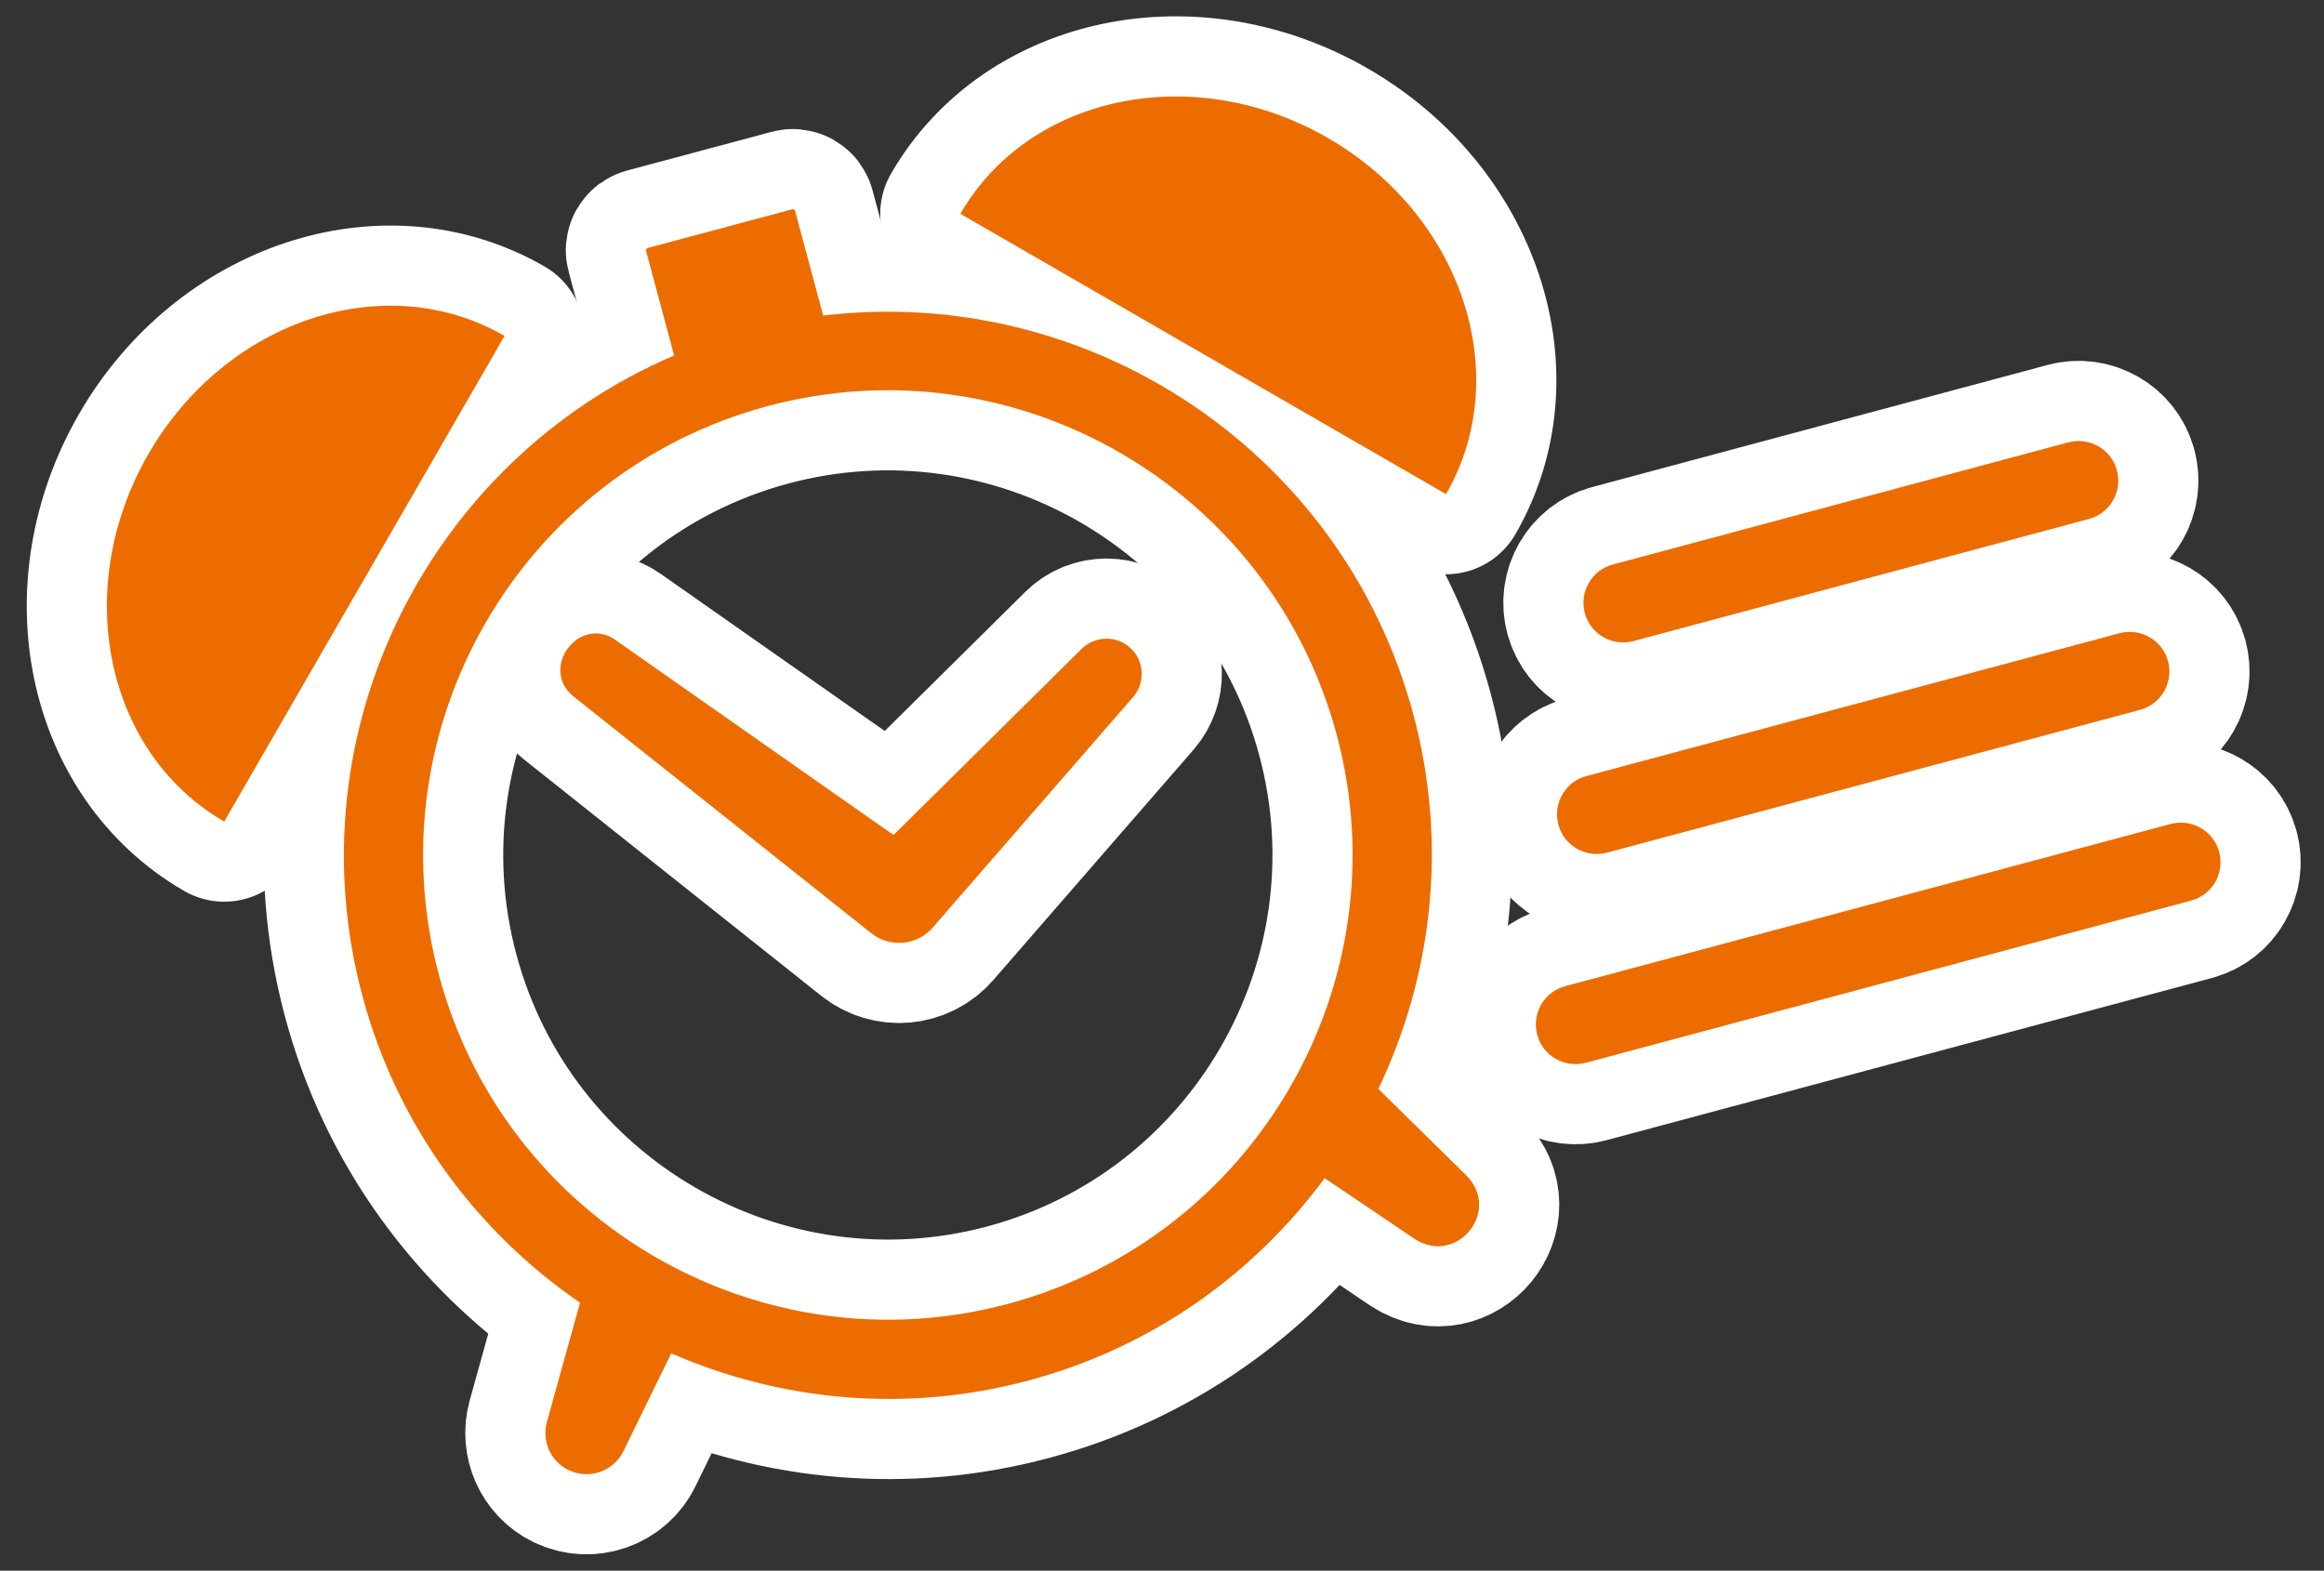
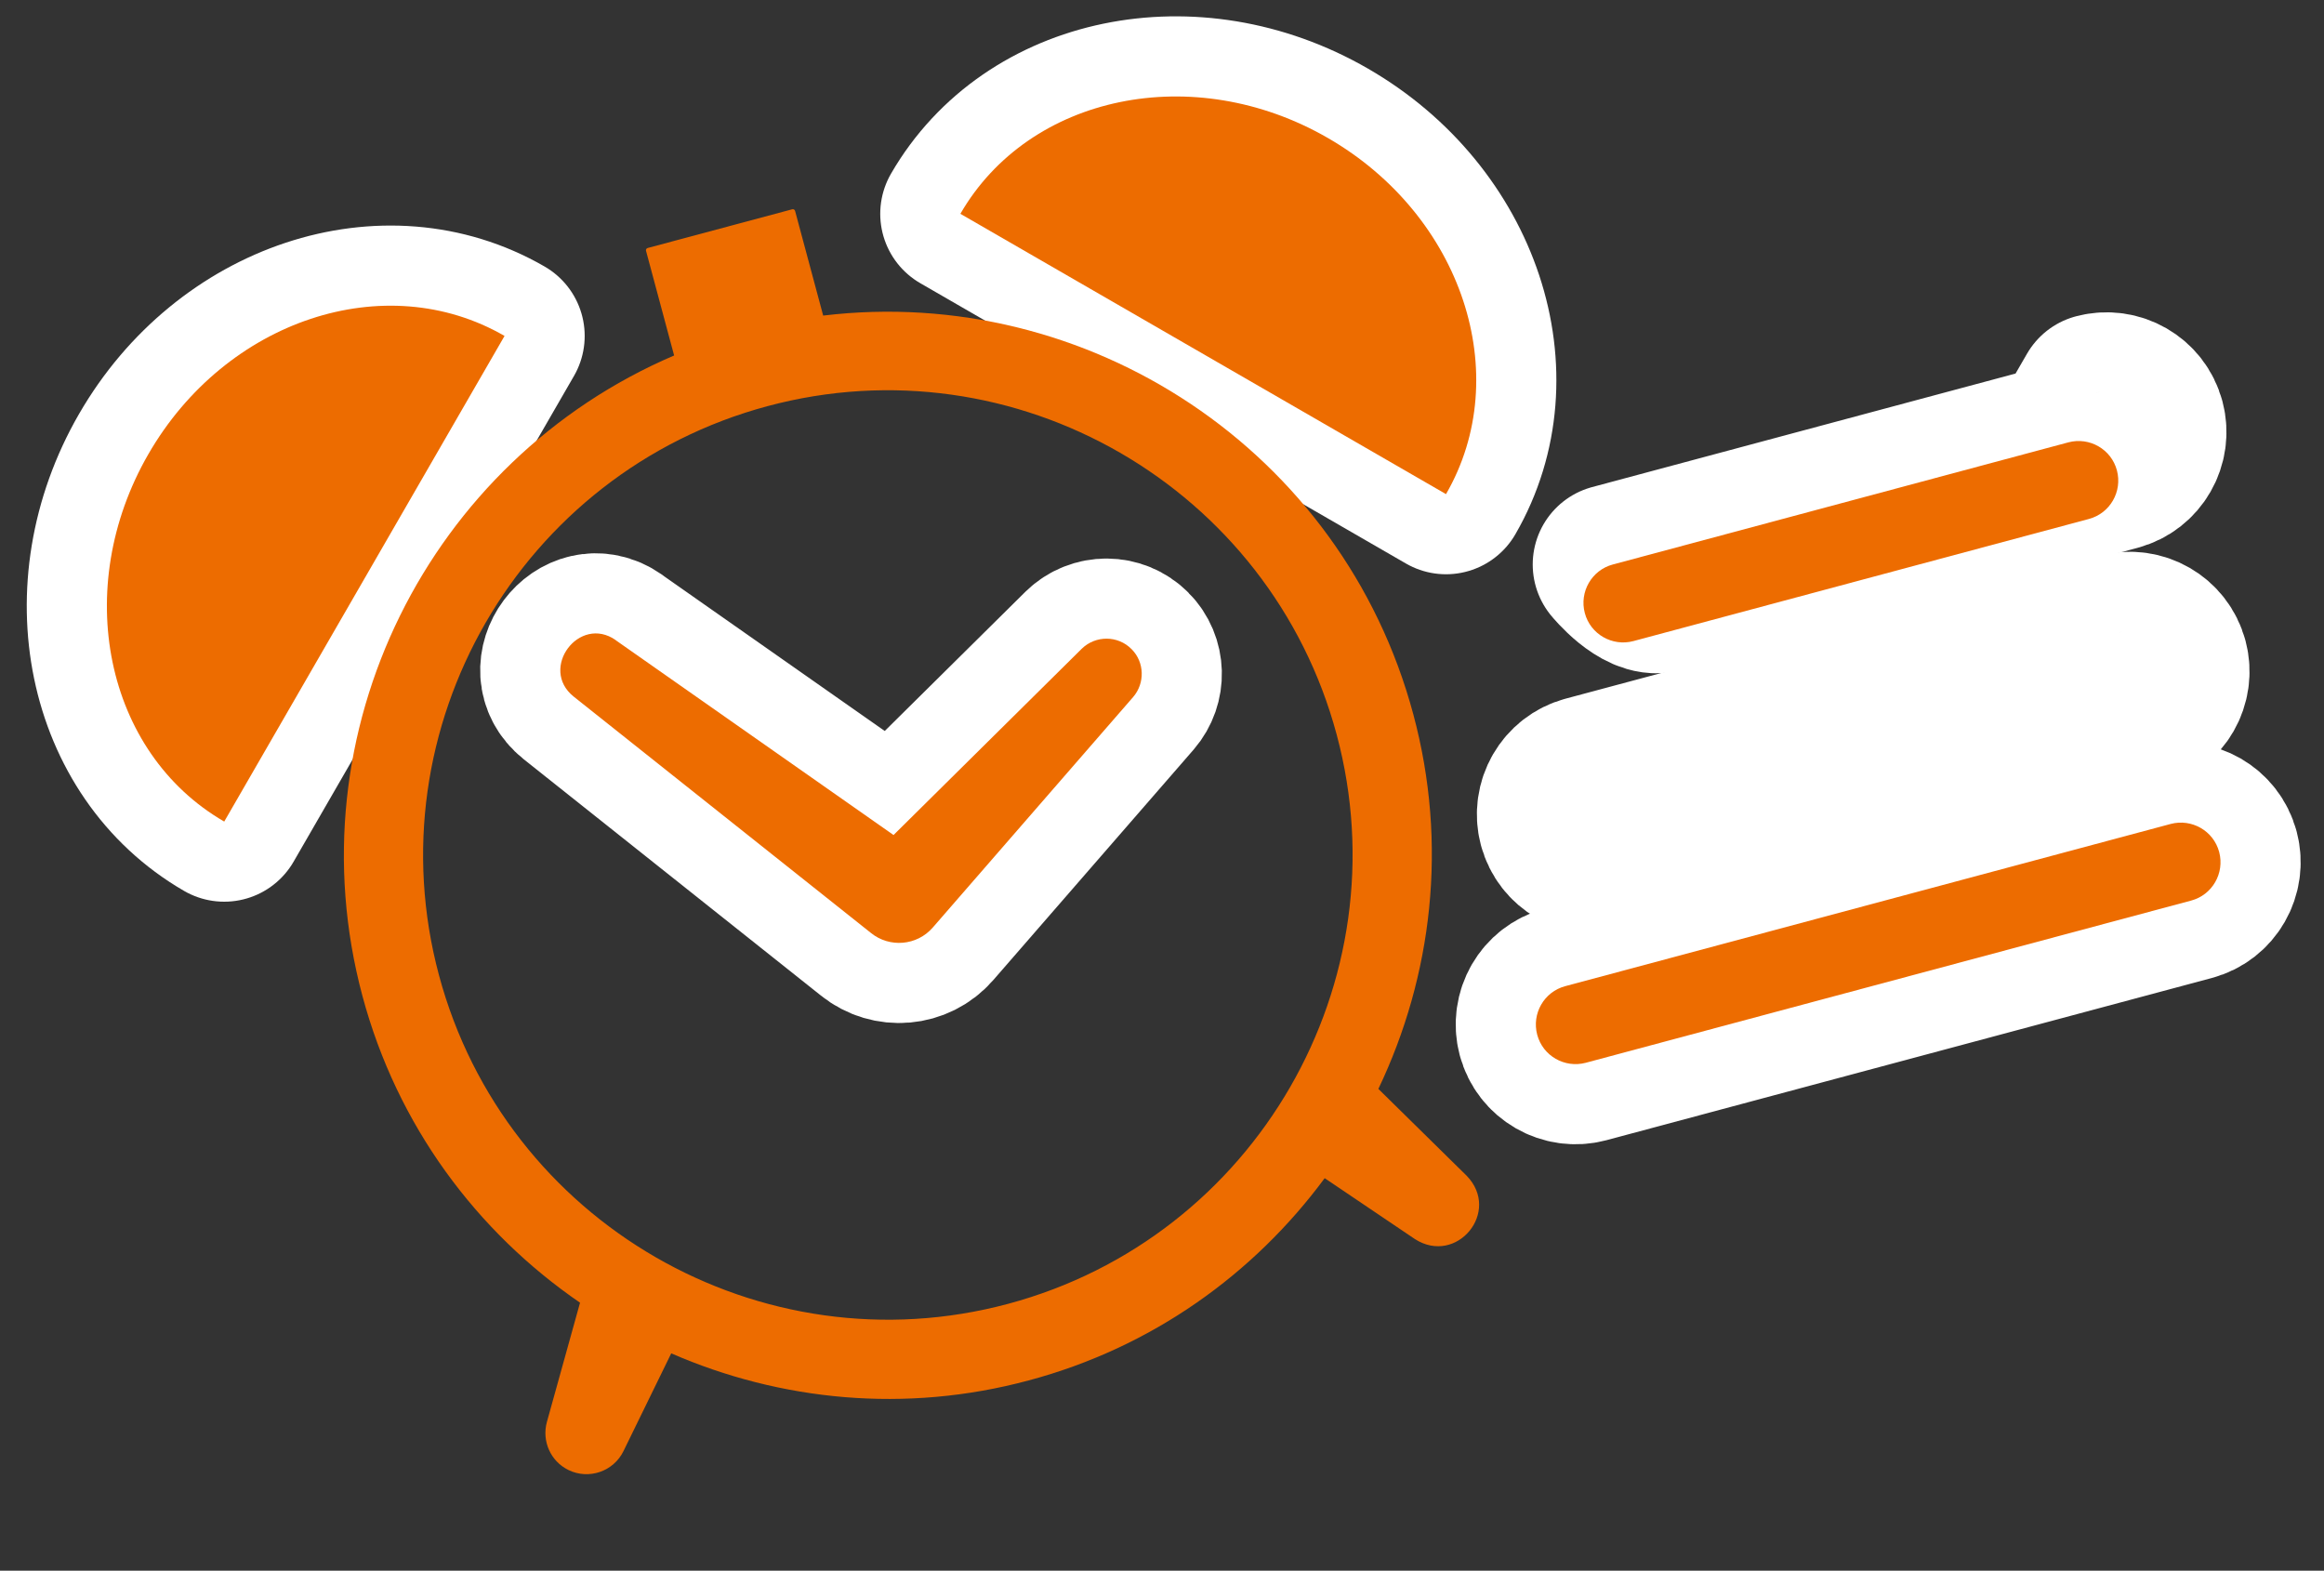
<svg xmlns="http://www.w3.org/2000/svg" id="_145_98" viewBox="0 0 145 98">
  <rect x="0" y="0" width="145" height="98" fill="#333333" stroke="none" />
  <defs>
    <style>.cls-1{fill:#ed6c00;}.cls-2{fill:none;stroke:#fff;stroke-linecap:round;stroke-linejoin:round;stroke-width:10px;}</style>
  </defs>
-   <path class="cls-2" d="m22.61,62.13c2.17,8.11,7.14,14.73,13.58,19.15l-2.07,7.45c-.32,1.17.22,2.44,1.35,2.99,1.27.62,2.81.09,3.43-1.18l2.98-6.1c6.8,2.96,14.6,3.76,22.3,1.69,7.71-2.06,14.06-6.65,18.47-12.62l5.63,3.8c2.6,1.67,5.4-1.71,3.23-3.95l-5.51-5.42c3.36-7.04,4.36-15.26,2.18-23.37-4.42-16.49-20.33-26.86-36.82-24.88l-1.75-6.52c-.02-.09-.11-.14-.19-.11l-9,2.41c-.09.02-.14.11-.11.19l1.75,6.52c-15.27,6.53-23.86,23.46-19.45,39.95Zm60.79-16.29c4.14,15.44-5.06,31.37-20.5,35.51s-31.37-5.06-35.51-20.5c-4.14-15.44,5.06-31.37,20.5-35.51s31.37,5.06,35.51,20.5Z" />
  <path class="cls-2" d="m38.42,39.94c-2.29-1.6-4.8,1.78-2.63,3.52l18.55,14.75c1.16.94,2.87.8,3.86-.34l12.5-14.38c.74-.86.72-2.17-.1-2.99-.85-.86-2.24-.87-3.11-.02l-11.74,11.62-17.34-12.16Z" />
  <path class="cls-2" d="m31.48,20.96c-7.44-4.3-17.39-1-22.22,7.37s-2.71,18.63,4.73,22.93l17.49-30.3Z" />
  <path class="cls-2" d="m82.85,8.61c-8.37-4.83-18.63-2.71-22.93,4.73l30.3,17.49c4.3-7.44,1-17.39-7.37-22.22Z" />
  <path class="cls-2" d="m138.46,53.16c-.35-1.32-1.71-2.1-3.03-1.75l-37.77,10.12c-1.32.35-2.1,1.71-1.75,3.03s1.71,2.1,3.03,1.75l37.77-10.12c1.32-.35,2.1-1.71,1.75-3.03Z" />
  <path class="cls-2" d="m132.24,39.51l-33.26,8.91c-1.32.35-2.1,1.71-1.75,3.03s1.71,2.1,3.03,1.75l33.26-8.91c1.32-.35,2.1-1.71,1.75-3.03s-1.71-2.1-3.03-1.75Z" />
-   <path class="cls-2" d="m129.05,27.6l-28.42,7.62c-1.32.35-2.1,1.71-1.75,3.03s1.71,2.1,3.03,1.75l28.42-7.62c1.32-.35,2.1-1.71,1.75-3.03s-1.71-2.1-3.03-1.75Z" />
+   <path class="cls-2" d="m129.05,27.6l-28.42,7.62s1.71,2.1,3.03,1.75l28.42-7.62c1.32-.35,2.1-1.71,1.75-3.03s-1.71-2.1-3.03-1.75Z" />
  <path class="cls-1" d="m22.61,62.13c2.17,8.11,7.14,14.73,13.58,19.15l-2.07,7.45c-.32,1.17.22,2.44,1.35,2.99,1.27.62,2.81.09,3.43-1.18l2.98-6.1c6.8,2.96,14.6,3.76,22.3,1.69,7.71-2.06,14.06-6.65,18.47-12.62l5.63,3.8c2.6,1.67,5.4-1.71,3.23-3.95l-5.51-5.42c3.36-7.04,4.36-15.26,2.18-23.37-4.42-16.49-20.33-26.86-36.82-24.88l-1.75-6.52c-.02-.09-.11-.14-.19-.11l-9,2.41c-.09.02-.14.11-.11.19l1.75,6.52c-15.27,6.53-23.86,23.46-19.45,39.95Zm60.79-16.29c4.14,15.44-5.06,31.37-20.5,35.51s-31.37-5.06-35.51-20.5c-4.14-15.44,5.06-31.37,20.5-35.51s31.37,5.06,35.51,20.5Z" />
  <path class="cls-1" d="m38.42,39.94c-2.29-1.6-4.8,1.78-2.63,3.52l18.55,14.75c1.16.94,2.87.8,3.86-.34l12.5-14.38c.74-.86.72-2.17-.1-2.99-.85-.86-2.24-.87-3.11-.02l-11.74,11.62-17.34-12.16Z" />
  <path class="cls-1" d="m31.48,20.96c-7.44-4.3-17.39-1-22.22,7.37s-2.71,18.63,4.73,22.93l17.49-30.3Z" />
  <path class="cls-1" d="m82.85,8.61c-8.37-4.83-18.63-2.71-22.93,4.73l30.3,17.49c4.3-7.44,1-17.39-7.37-22.22Z" />
  <path class="cls-1" d="m138.46,53.16c-.35-1.32-1.71-2.1-3.03-1.75l-37.77,10.12c-1.32.35-2.1,1.71-1.75,3.03s1.71,2.1,3.03,1.75l37.77-10.12c1.32-.35,2.1-1.71,1.75-3.03Z" />
-   <path class="cls-1" d="m132.24,39.51l-33.26,8.91c-1.32.35-2.1,1.71-1.75,3.03s1.71,2.1,3.03,1.75l33.26-8.91c1.32-.35,2.1-1.71,1.75-3.03s-1.71-2.1-3.03-1.75Z" />
  <path class="cls-1" d="m129.05,27.6l-28.42,7.62c-1.32.35-2.1,1.71-1.75,3.03s1.71,2.1,3.03,1.75l28.42-7.62c1.32-.35,2.1-1.71,1.75-3.03s-1.71-2.1-3.03-1.75Z" />
</svg>